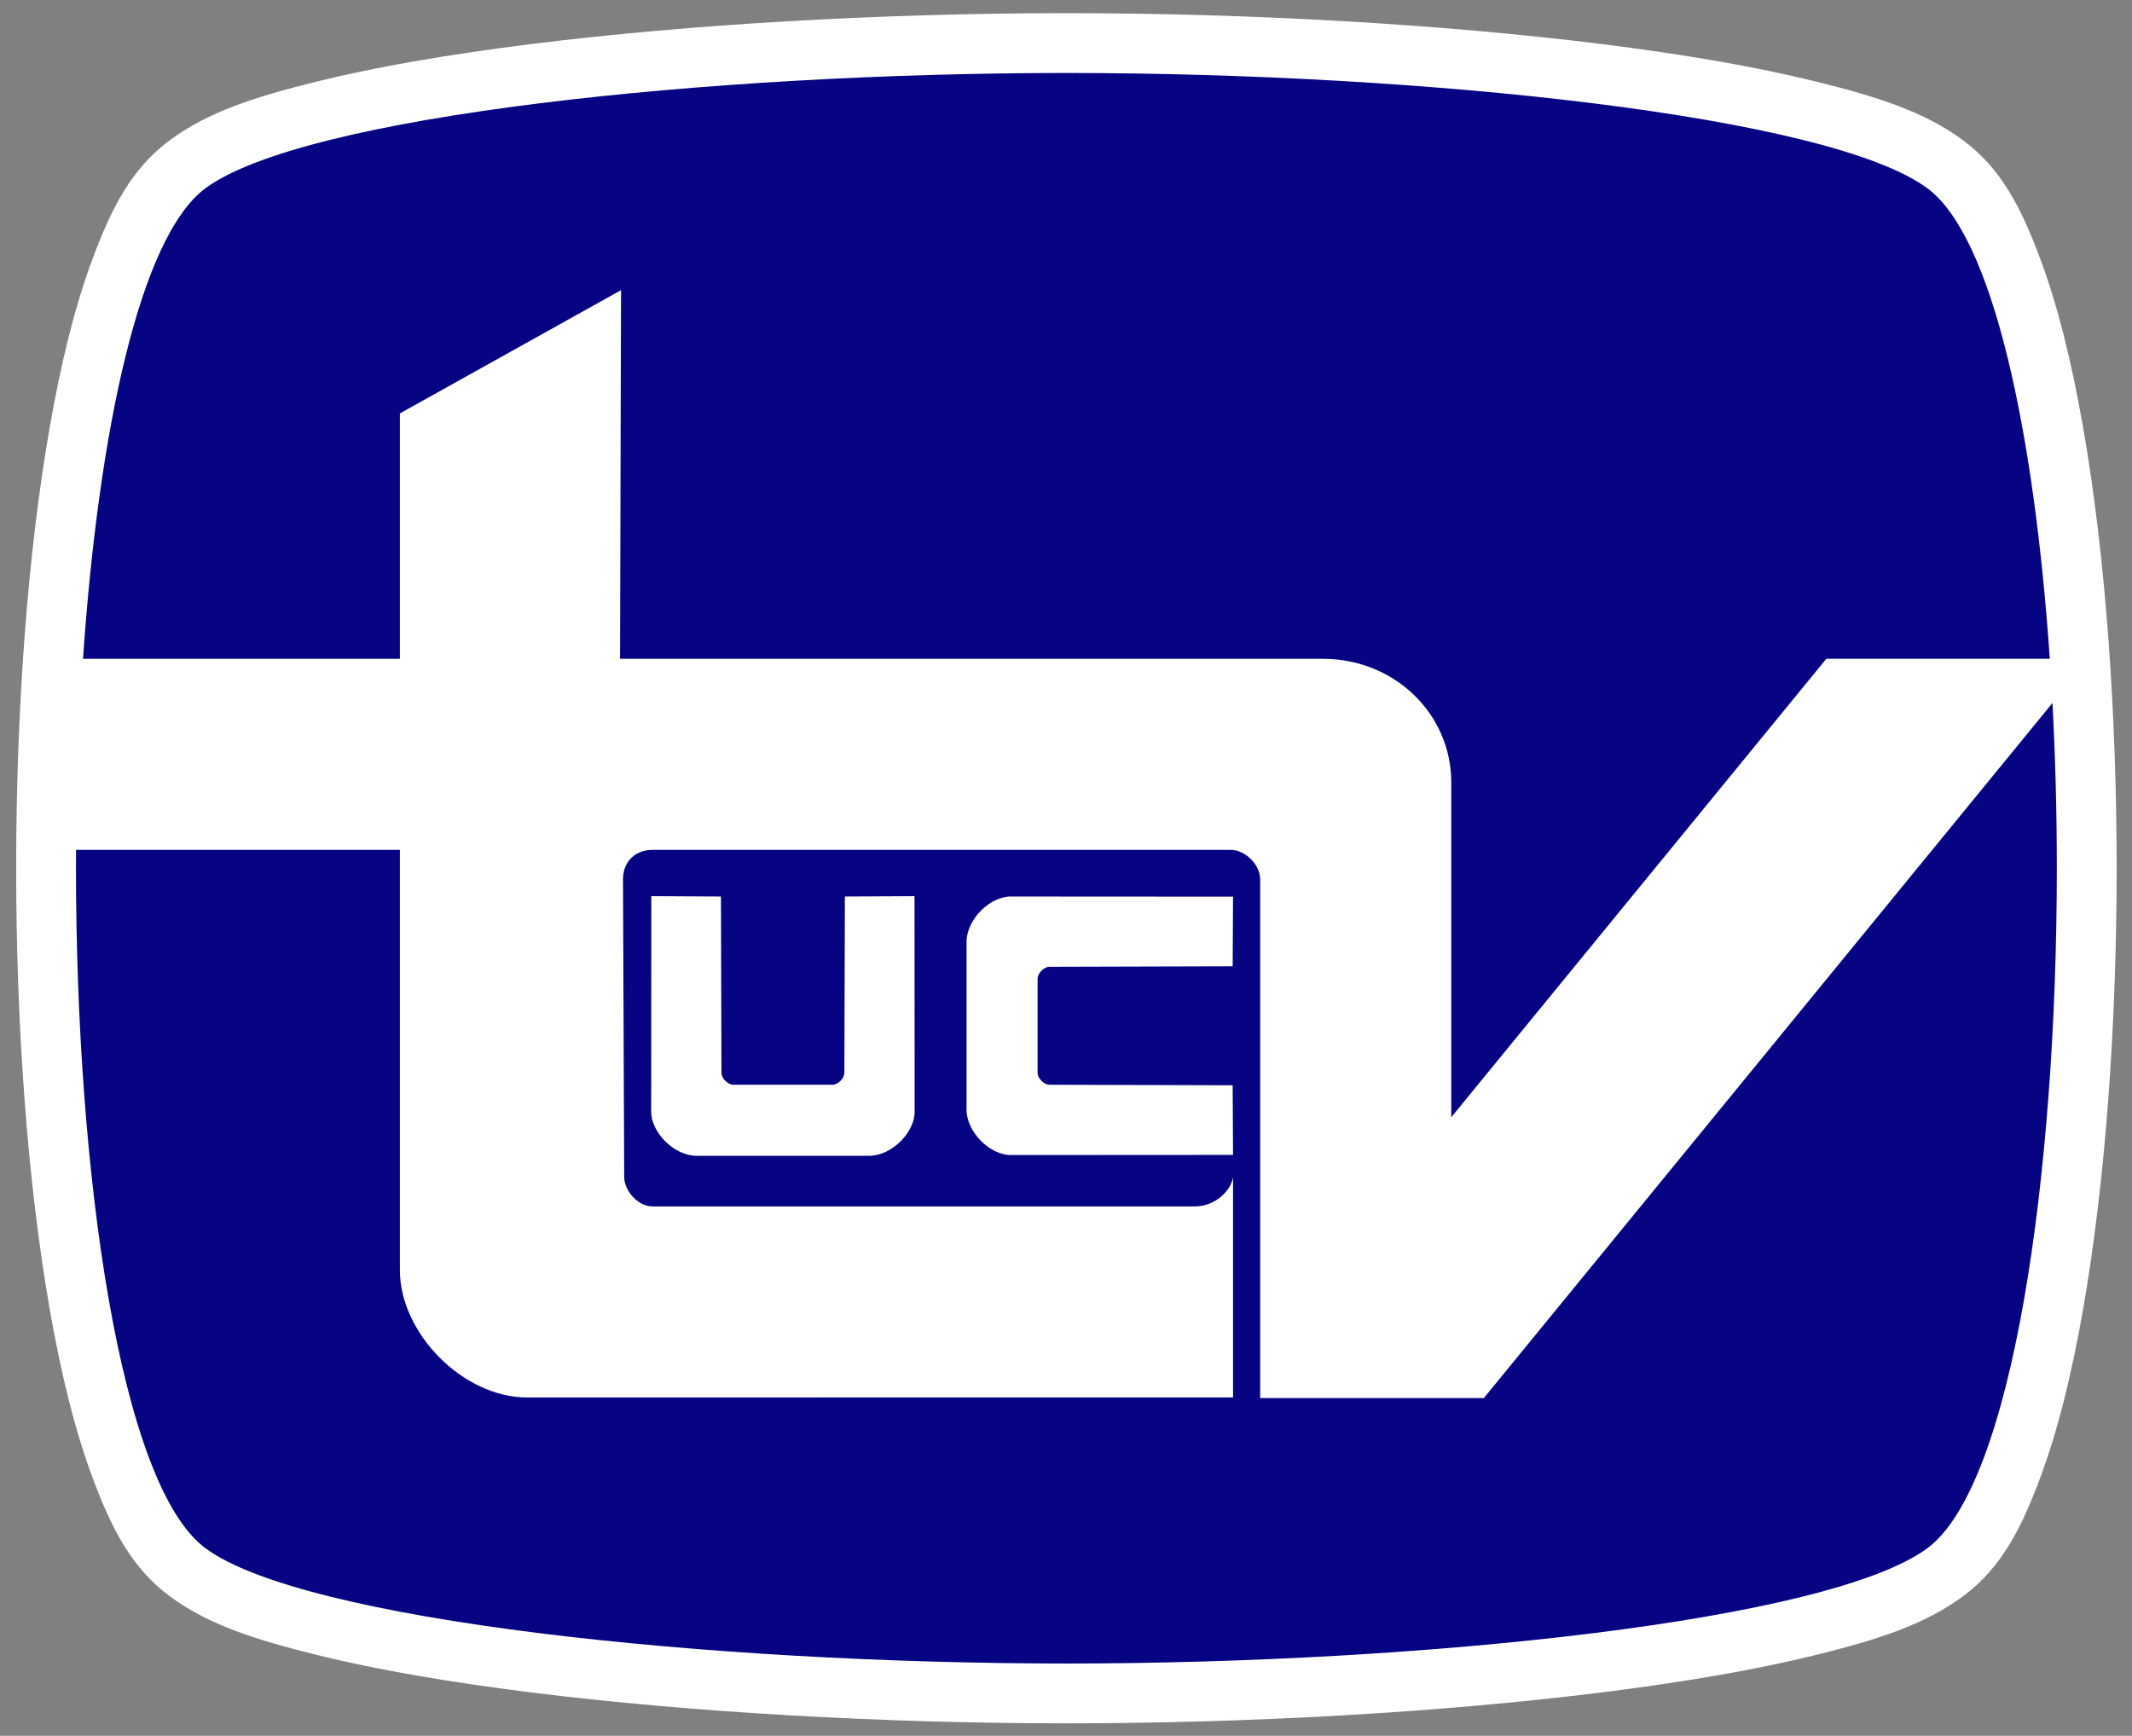
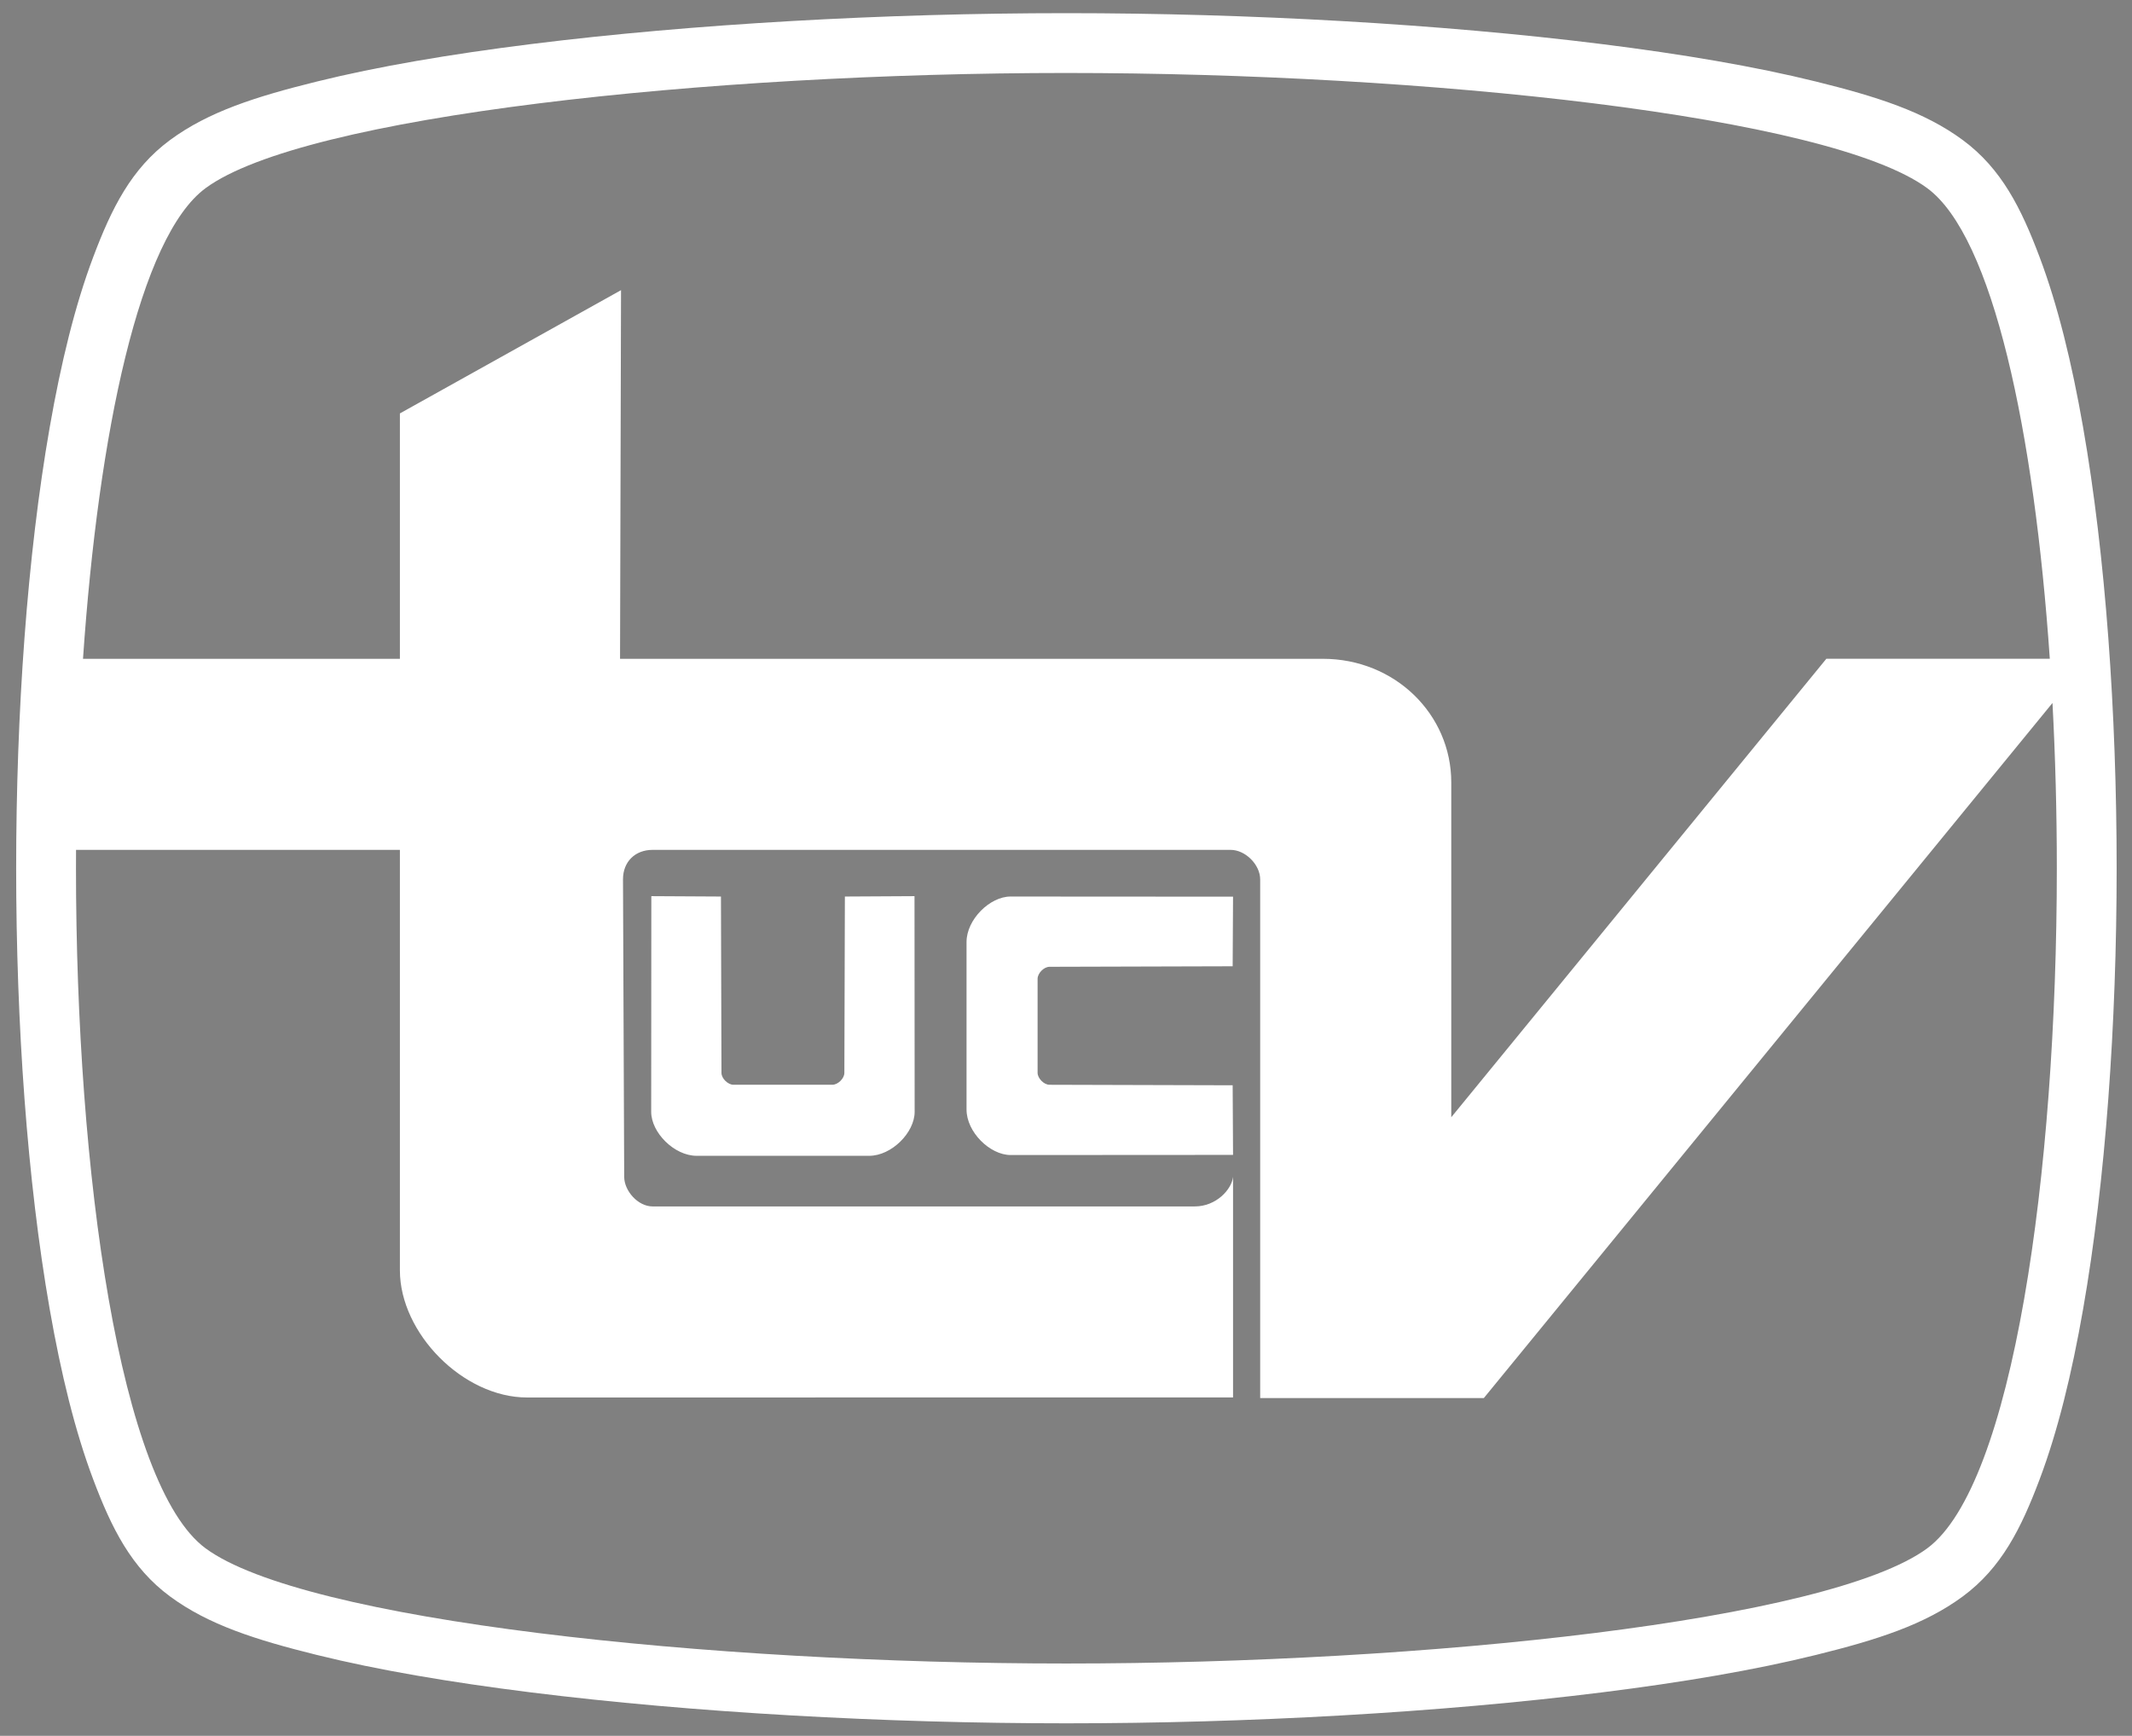
<svg xmlns="http://www.w3.org/2000/svg" xmlns:ns1="http://sodipodi.sourceforge.net/DTD/sodipodi-0.dtd" xmlns:ns2="http://www.inkscape.org/namespaces/inkscape" version="1.1" id="svg2" width="3434.263" height="2796.585" viewBox="0 0 3434.263 2796.585" ns1:docname="Universidad_Católica_de_Chile_TV_(1979-A).svg" ns2:version="1.0.1 (3bc2e813f5, 2020-09-07)">
  <rect x="0" y="0" width="3434.263" height="2796.585" fill="#808080" stroke="none" />
  <defs id="defs6" />
  <ns1:namedview ns2:document-rotation="0" pagecolor="#e4e4e4" bordercolor="#666666" borderopacity="1" objecttolerance="10" gridtolerance="10" guidetolerance="10" ns2:pageopacity="0" ns2:pageshadow="2" ns2:window-width="1366" ns2:window-height="705" id="namedview4" showgrid="false" ns2:zoom="0.13995495" ns2:cx="2568.1509" ns2:cy="1783.7273" ns2:window-x="-8" ns2:window-y="-8" ns2:window-maximized="1" ns2:current-layer="g10" ns2:pagecheckerboard="false" showguides="true" ns2:guide-bbox="true" ns2:snap-bbox="true" ns2:snap-smooth-nodes="true" ns2:snap-intersection-paths="true" ns2:snap-global="true" ns2:snap-bbox-midpoints="true" ns2:snap-nodes="true">
    <ns2:grid id="grid854" type="xygrid" originx="-11.336" originy="-32.774" />
  </ns1:namedview>
  <g ns2:groupmode="layer" ns2:label="Image" id="g10" transform="translate(-11.336,-32.774)">
    <g id="g1297" transform="matrix(0.953,0,0,0.953,64.734,67.793)" ns2:export-filename="C:\Users\Mipc\Pictures\rect935.png" ns2:export-xdpi="47" ns2:export-ydpi="47">
-       <path id="path1168" style="opacity:1;fill:#060482;fill-opacity:1;stroke-width:6.179;stroke-linecap:round;stroke-linejoin:round;stroke-dashoffset:7.257;paint-order:stroke fill markers" d="M 1746.467,31.758 C 1441.504,31.758 1117.579,49.908 847.297,83.668 712.156,100.548 590.495,121.282 490.447,146.059 390.399,170.835 312.765,197.468 258.881,237.197 207.147,275.341 173.989,336.731 144.828,414.09 115.667,491.449 92.341,586.201 73.611,693.248 36.153,907.343 17.541,1170.408 17.541,1431.066 c 3e-6,260.659 18.611,523.723 56.07,737.818 18.729,107.047 42.056,201.799 71.217,279.158 29.161,77.359 62.319,138.749 114.053,176.893 53.884,39.73 131.519,66.362 231.566,91.139 100.048,24.776 221.708,45.511 356.85,62.391 270.283,33.76 594.207,51.91 899.17,51.91 304.963,0 628.887,-18.15 899.17,-51.91 135.141,-16.88 256.802,-37.614 356.85,-62.391 100.048,-24.776 177.682,-51.409 231.566,-91.139 51.734,-38.144 84.892,-99.533 114.053,-176.893 29.161,-77.359 52.487,-172.111 71.217,-279.158 37.459,-214.095 56.07,-477.16 56.07,-737.818 0,-260.659 -18.611,-523.723 -56.07,-737.818 -18.729,-107.047 -42.056,-201.799 -71.217,-279.158 -29.161,-77.359 -62.319,-138.749 -114.053,-176.893 -53.884,-39.73 -131.518,-66.362 -231.566,-91.139 C 2902.439,121.282 2780.778,100.548 2645.637,83.668 2375.354,49.908 2051.43,31.758 1746.467,31.758 Z" />
      <path id="path1168-7" style="opacity:1;fill:#ffffff;fill-opacity:1;stroke-width:6.179;stroke-linecap:round;stroke-linejoin:round;stroke-dashoffset:7.257;paint-order:stroke fill markers" d="m 1746.467,-14.496 c -306.812,9e-6 -632.117,18.193 -904.904,52.266 C 705.163,54.807 582.067,75.718 479.33,101.16 376.212,126.697 296.511,151.985 231.432,199.969 165.722,248.417 132.472,315.735 101.547,397.775 70.814,479.305 47.116,576.298 28.049,685.277 c -38.128,217.918 -56.762,482.897 -56.762,745.789 5e-6,262.892 18.634,527.871 56.762,745.789 19.067,108.979 42.765,205.972 73.498,287.502 30.925,82.04 64.175,149.358 129.885,197.807 65.079,47.984 144.781,73.272 247.898,98.809 102.737,25.442 225.833,46.353 362.232,63.391 272.787,34.073 598.092,52.266 904.904,52.266 306.812,0 632.117,-18.193 904.904,-52.266 136.4,-17.037 259.496,-37.948 362.232,-63.391 103.118,-25.537 182.819,-50.825 247.899,-98.809 65.709,-48.448 98.959,-115.767 129.885,-197.807 30.733,-81.53 54.431,-178.523 73.498,-287.502 38.128,-217.918 56.762,-482.897 56.762,-745.789 0,-262.892 -18.634,-527.872 -56.762,-745.789 -19.067,-108.979 -42.765,-205.972 -73.498,-287.502 -30.925,-82.04 -64.175,-149.358 -129.885,-197.807 -65.079,-47.984 -144.781,-73.272 -247.899,-98.809 C 2910.867,75.718 2787.771,54.807 2651.371,37.77 2378.584,3.697 2053.279,-14.496 1746.467,-14.496 Z m 0,101.113 c 605.555,-1.01e-4 1289.091,72.386 1455.029,194.734 111.275,82.044 180.92,412.569 207.17,795.541 H 3031.008 L 2396.996,1852 v -566 c 0,-115.691 -95.751,-208.996 -216.996,-208.996 H 992 l 1.672,-623.221 -373.773,208.375 v 414.846 H 84.26 C 110.504,693.985 180.152,363.404 291.438,281.352 457.375,159.003 1140.912,86.617 1746.467,86.617 Z M 3413.203,1151.67 c 4.87,91.778 7.33,185.762 7.33,279.397 0,516.05 -74.32,1043.013 -219.037,1149.715 -165.938,122.348 -849.475,194.734 -1455.029,194.734 -605.555,0 -1289.091,-72.386 -1455.029,-194.734 C 146.721,2474.08 72.4,1947.117 72.4,1431.066 c 0,-10.352 0.042,-20.709 0.102,-31.066 H 619.898 v 710.789 c 0,106.191 106.76,215.004 214.996,214.996 l 1193.24,-0.092 V 1952.785 c -2.438,21.74 -28.84,50 -64.666,50 H 1047 c -24.682,0 -47.889,-26.203 -47.984,-50 L 997,1450 c -0.12,-30 20.555,-50 50,-50 h 977 c 25,0 50,25 50,50 v 876.785 h 378 z m -2368.322,326.572 -0.231,364.59 c -0.022,35.062 38.994,74.369 76.857,74.369 h 291.59 c 37.863,0 76.877,-39.307 76.855,-74.369 l -0.23,-364.59 -117.684,0.646 -0.867,298.049 c -0.028,9.752 -11.128,20.171 -20.307,20.176 -55.708,0.03 -111.417,0.014 -167.125,0 -9.179,0 -20.278,-10.424 -20.307,-20.176 l -0.867,-298.049 z m 607.154,0.646 c -35.062,-0.021 -74.369,38.992 -74.369,76.855 v 283.295 c 0,37.863 39.308,76.69 74.369,76.855 l 376.1,-0.229 -0.646,-117.686 -309.559,-0.867 c -9.752,-0.027 -20.171,-11.128 -20.176,-20.307 -0.03,-55.708 -0.013,-103.122 0,-158.83 0,-9.179 10.424,-20.28 20.176,-20.307 l 309.559,-0.867 0.646,-117.686 z" />
    </g>
  </g>
</svg>